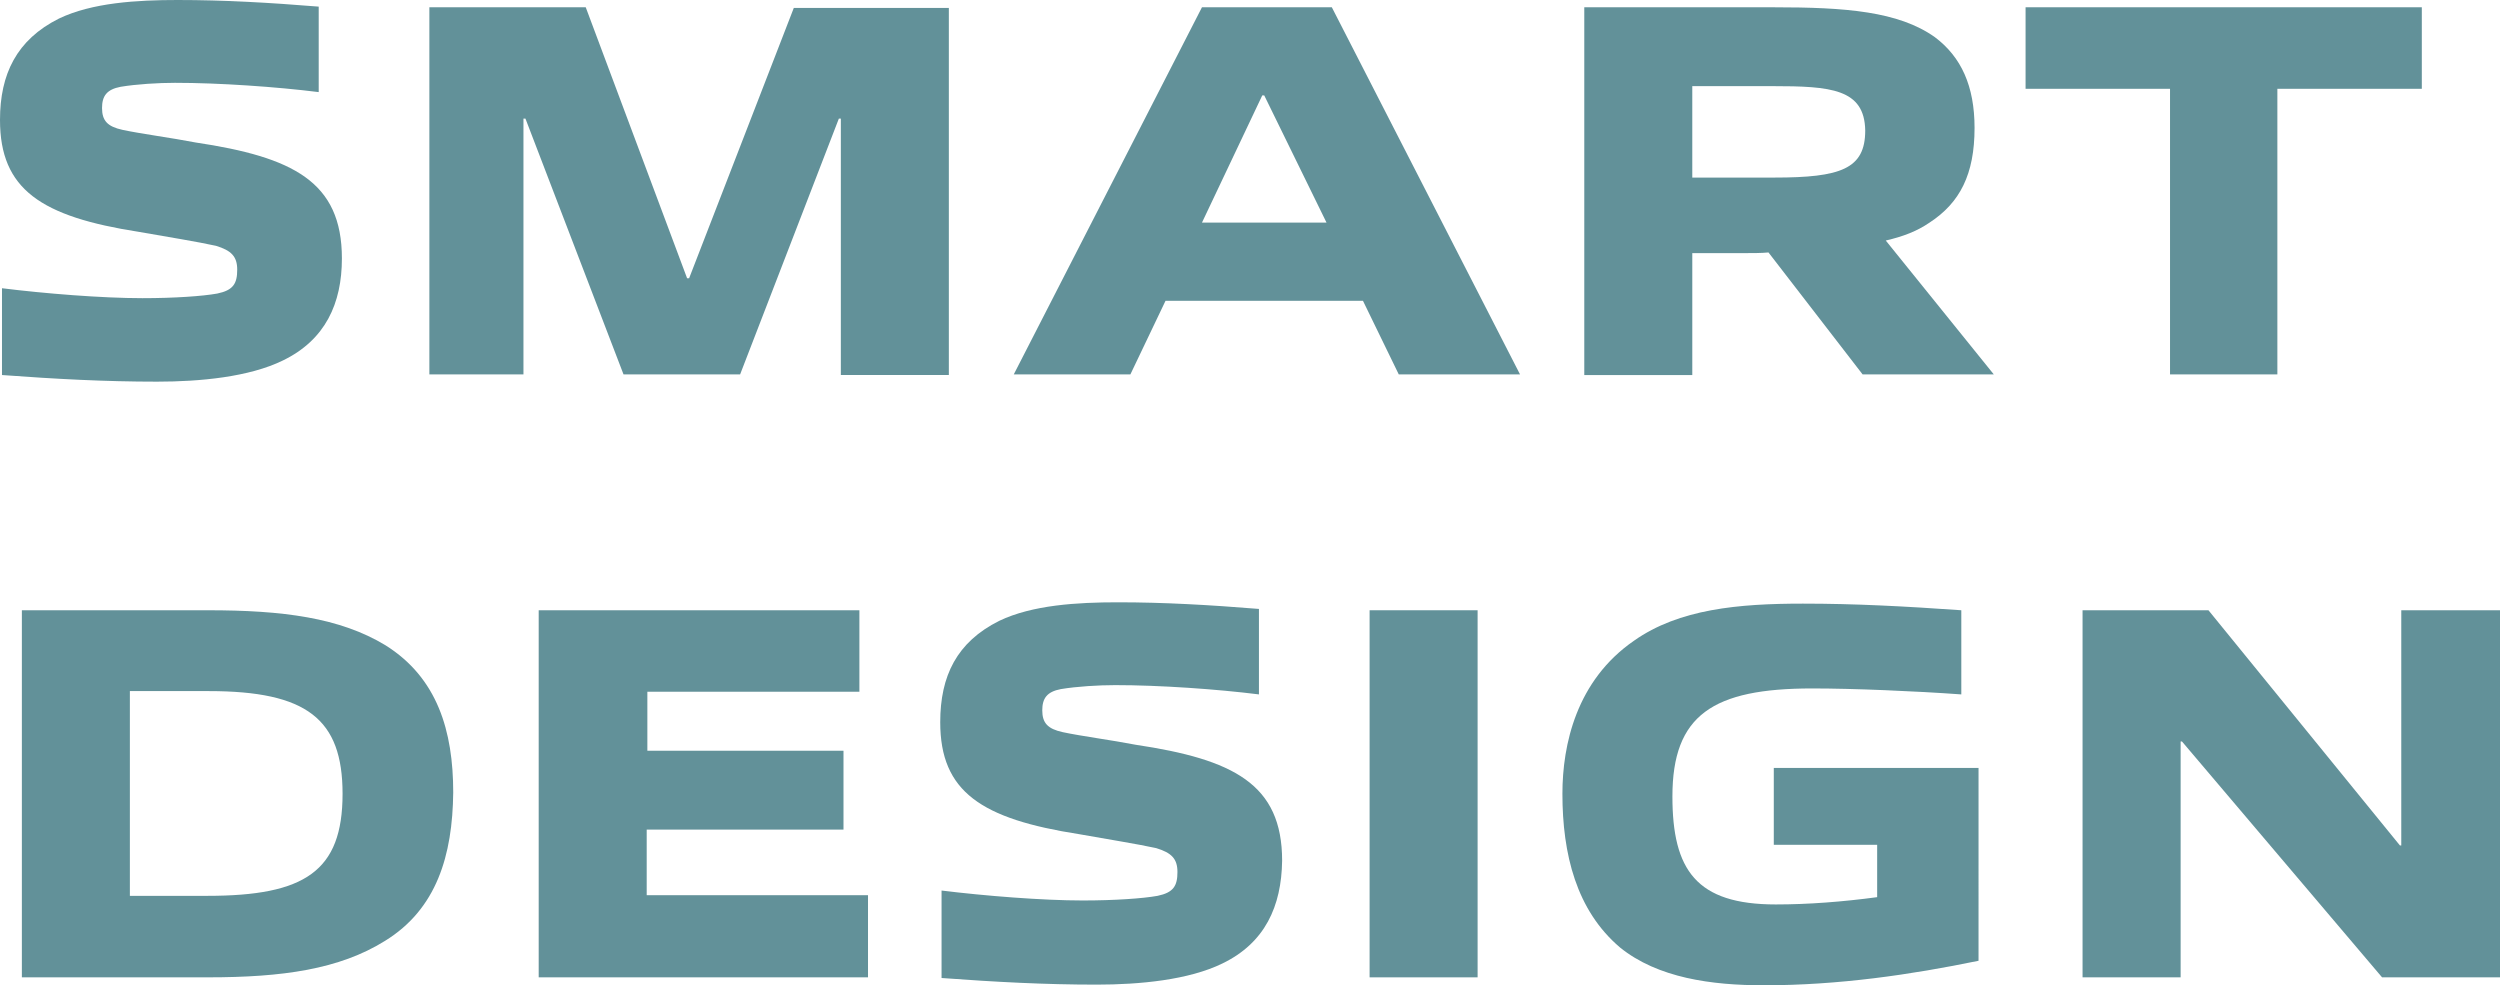
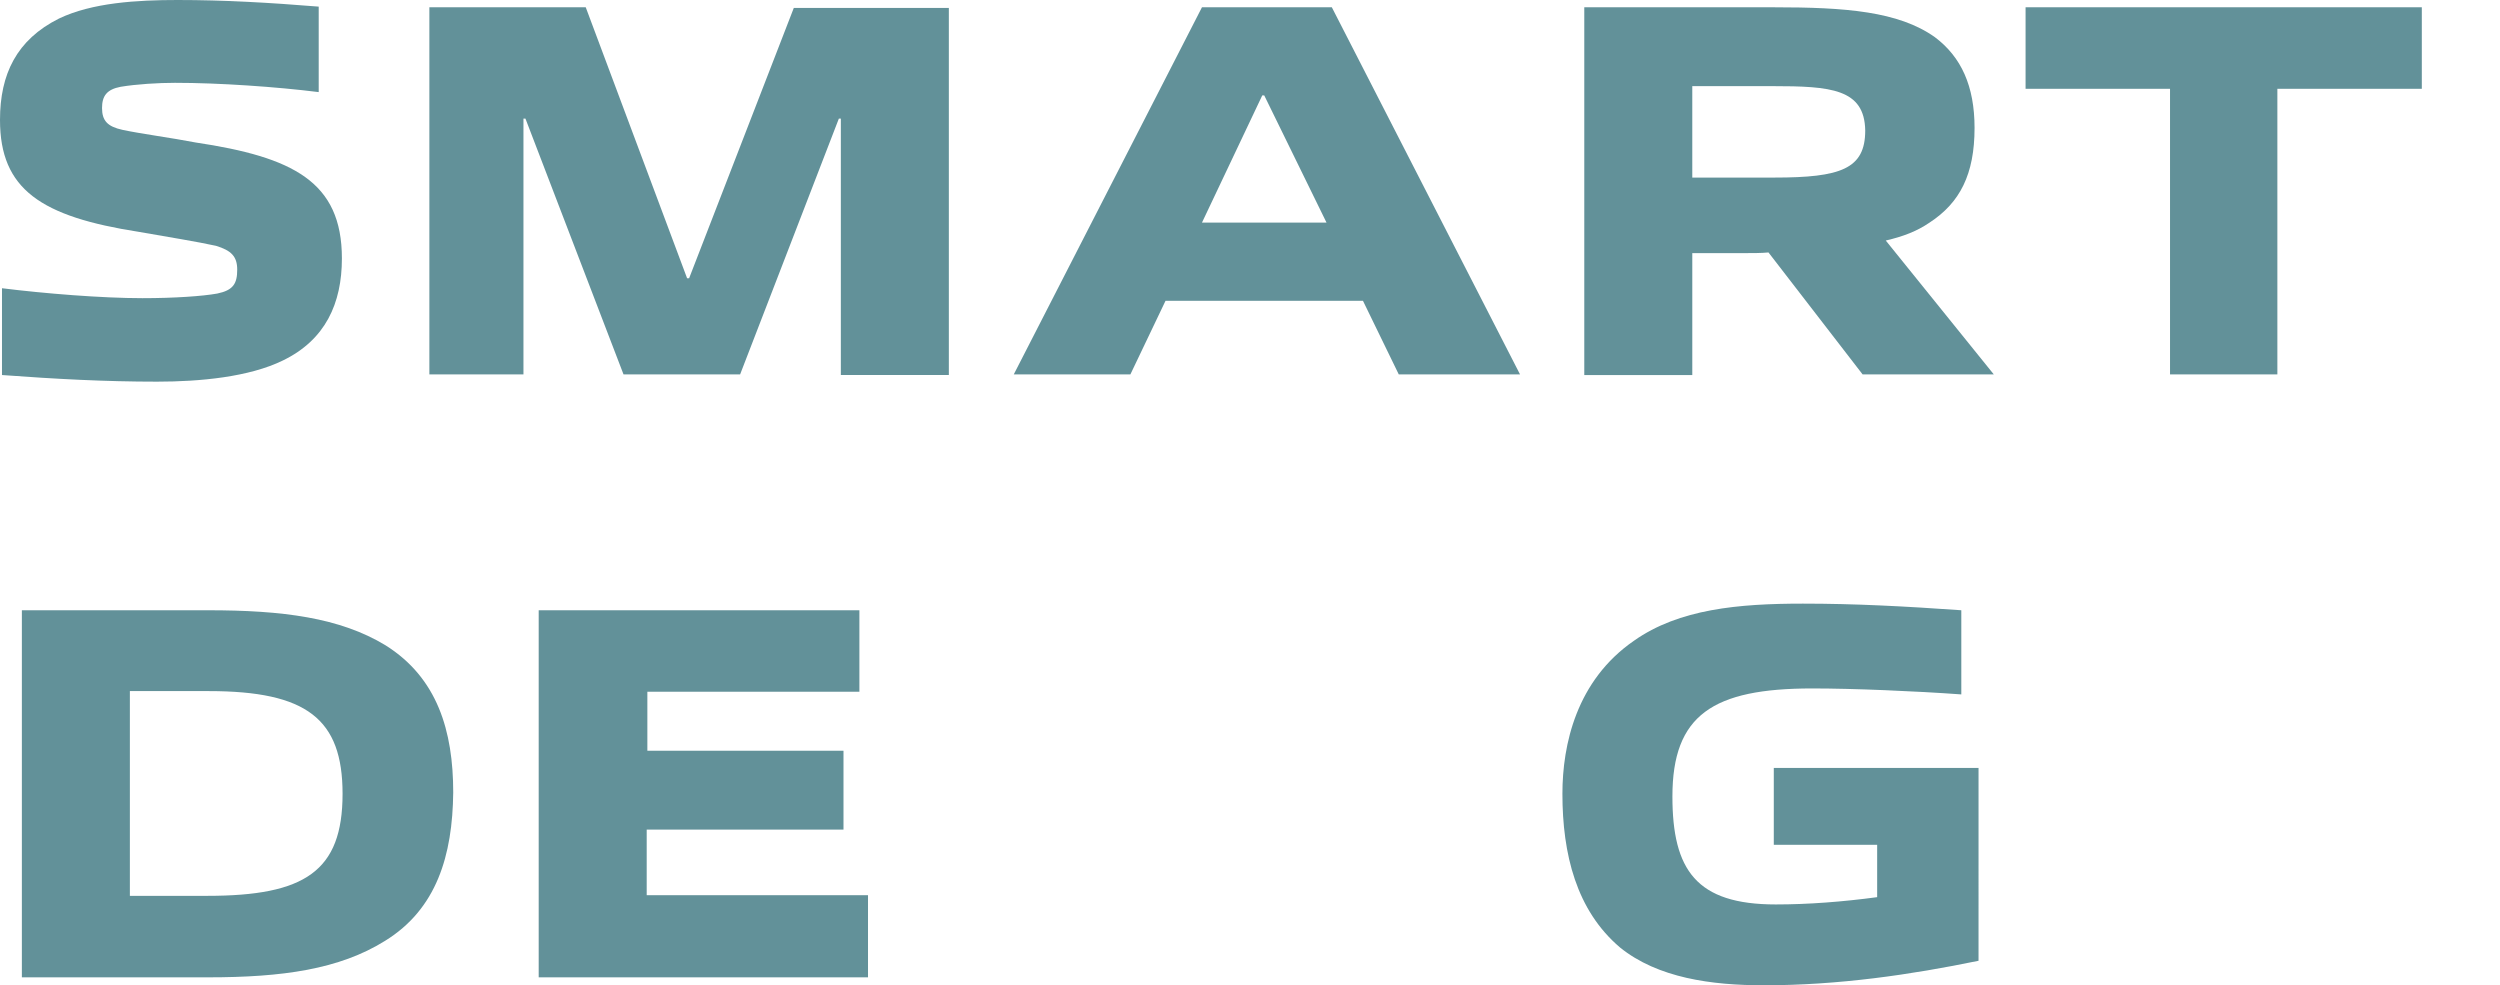
<svg xmlns="http://www.w3.org/2000/svg" version="1.1" id="レイヤー_1" x="0px" y="0px" viewBox="0 0 377.3 148.7" style="enable-background:new 0 0 377.3 148.7;" xml:space="preserve">
  <style type="text/css">
	.ドロップシャドウ{fill:none;}
	.光彩_x0020_外側_x0020_5_x0020_pt{fill:none;}
	.青のネオン{fill:none;stroke:#8AACDA;stroke-width:7;stroke-linecap:round;stroke-linejoin:round;}
	.クロムハイライト{fill:url(#SVGID_1_);stroke:#FFFFFF;stroke-width:0.363;stroke-miterlimit:1;}
	.ジャイブ_GS{fill:#FFDD00;}
	.Alyssa_GS{fill:#A6D0E4;}
	.st0{fill:#629199;}
</style>
  <linearGradient id="SVGID_1_" gradientUnits="userSpaceOnUse" x1="377.328" y1="74.325" x2="377.328" y2="73.325">
    <stop offset="0" style="stop-color:#656565" />
    <stop offset="0.618" style="stop-color:#1B1B1B" />
    <stop offset="0.629" style="stop-color:#545454" />
    <stop offset="0.983" style="stop-color:#3E3E3E" />
  </linearGradient>
  <g>
    <g>
      <path class="st0" d="M42.7,54.4c-5.1,2.5-12.5,3.2-19,3.2c-7.8,0-15.3-0.4-23.4-1V43.5C6.7,44.3,15.4,45,21.5,45    c4.8,0,9.1-0.3,11.3-0.7c2.4-0.5,3-1.5,3-3.6c0-2-0.9-2.9-3.2-3.6C29.9,36.5,25,35.7,21,35C6.2,32.7,0,28.6,0,18.1    C0,11.2,2.5,6,8.9,2.8C13.9,0.4,20.7,0,26.8,0c7,0,13.9,0.4,21.3,1v12.9c-6.4-0.8-15-1.4-21.7-1.4c-2.5,0-5.8,0.2-8.2,0.6    c-2.1,0.4-2.8,1.4-2.8,3.2c0,1.9,0.8,2.8,3.1,3.3c2.8,0.6,7.4,1.2,11,1.9c14.7,2.2,22.1,5.9,22.1,17.5    C51.6,45.8,49.1,51.3,42.7,54.4z" />
      <path class="st0" d="M126.9,56.5V17.9h-0.3l-14.9,38.6H94.1L79.3,17.9H79v38.6H64.8V1.1h23.6L103.7,42h0.3l15.8-40.8h23.4v55.4    H126.9z" />
      <path class="st0" d="M211.1,56.5l-5.4-11.1h-29.8l-5.3,11.1H153l28.4-55.4H201l28.4,55.4H211.1z M190.8,14.4h-0.3l-9.1,19.2h18.8    L190.8,14.4z" />
      <path class="st0" d="M281.1,56.5l-14.2-18.4c-1.1,0.1-2.3,0.1-3.4,0.1h-8.1v18.4h-16.3V1.1h28.6c10.8,0,18.8,0.6,24.3,4.5    c4,3,6,7.4,6,13.7c0,7-2.2,11.3-6.8,14.3c-1.9,1.3-4,2.1-6.6,2.7l16.3,20.2H281.1z M267.5,13h-12.1v13.8h12.4    c10,0,13.7-1.3,13.7-7.1C281.4,13.4,276.3,13,267.5,13z" />
      <path class="st0" d="M327.5,56.5V13.4h-21.8V1.1h59.8v12.3h-21.8v43.1H327.5z" />
      <path class="st0" d="M58.1,142c-6.9,4.3-15.5,5.5-26.7,5.5H3.3V92.1h28.1c11.2,0,19.9,1.1,26.8,5.3c7.8,4.9,10.2,12.9,10.2,22.2    C68.3,129.1,65.9,137.2,58.1,142z M31.5,104.3H19.6v30.9h11.7c14.7,0,20.4-3.7,20.4-15.4C51.7,108.5,46.3,104.3,31.5,104.3z" />
      <path class="st0" d="M81.3,147.5V92.1h48.4v12.3h-32v8.9h29.6v11.9H97.6v9.9H131v12.4H81.3z" />
-       <path class="st0" d="M184.5,145.4c-5.1,2.5-12.5,3.2-19,3.2c-7.8,0-15.3-0.4-23.4-1v-13.2c6.5,0.8,15.2,1.5,21.3,1.5    c4.8,0,9.1-0.3,11.3-0.7c2.4-0.5,3-1.5,3-3.6c0-2-0.9-2.9-3.2-3.6c-2.7-0.6-7.7-1.4-11.6-2.1c-14.8-2.3-21-6.4-21-16.9    c0-7,2.5-12.1,8.9-15.3c5-2.4,11.8-2.8,17.9-2.8c7,0,13.9,0.4,21.3,1v12.9c-6.4-0.8-15-1.4-21.7-1.4c-2.5,0-5.8,0.2-8.2,0.6    c-2.1,0.4-2.8,1.4-2.8,3.2c0,1.9,0.8,2.8,3.1,3.3c2.8,0.6,7.4,1.2,11,1.9c14.7,2.2,22.1,5.9,22.1,17.5    C193.4,136.8,190.9,142.3,184.5,145.4z" />
-       <path class="st0" d="M206.7,147.5V92.1H223v55.4H206.7z" />
      <path class="st0" d="M266.2,148.7c-7.9,0-16-1.1-21.7-5.7c-6.6-5.6-8.7-14.1-8.7-23.2c0-7.4,2.1-17.1,10.8-23.1    c6.8-4.8,15.8-5.6,25.5-5.6c7.8,0,15.4,0.4,23.9,1v12.7c-6.9-0.5-16.3-0.9-22.5-0.9c-15,0-21.1,4-21.1,16.3    c0,11.1,3.6,16.3,15.6,16.3c4.9,0,10.1-0.4,15.3-1.1v-7.9h-15.6v-11.6h30.9V145C288.4,147.1,277.5,148.7,266.2,148.7z" />
-       <path class="st0" d="M359.5,147.5l-30.2-35.6h-0.2v35.6h-14.8V92.1h19l28.9,35.5h0.2V92.1h14.9v55.4H359.5z" />
    </g>
  </g>
</svg>